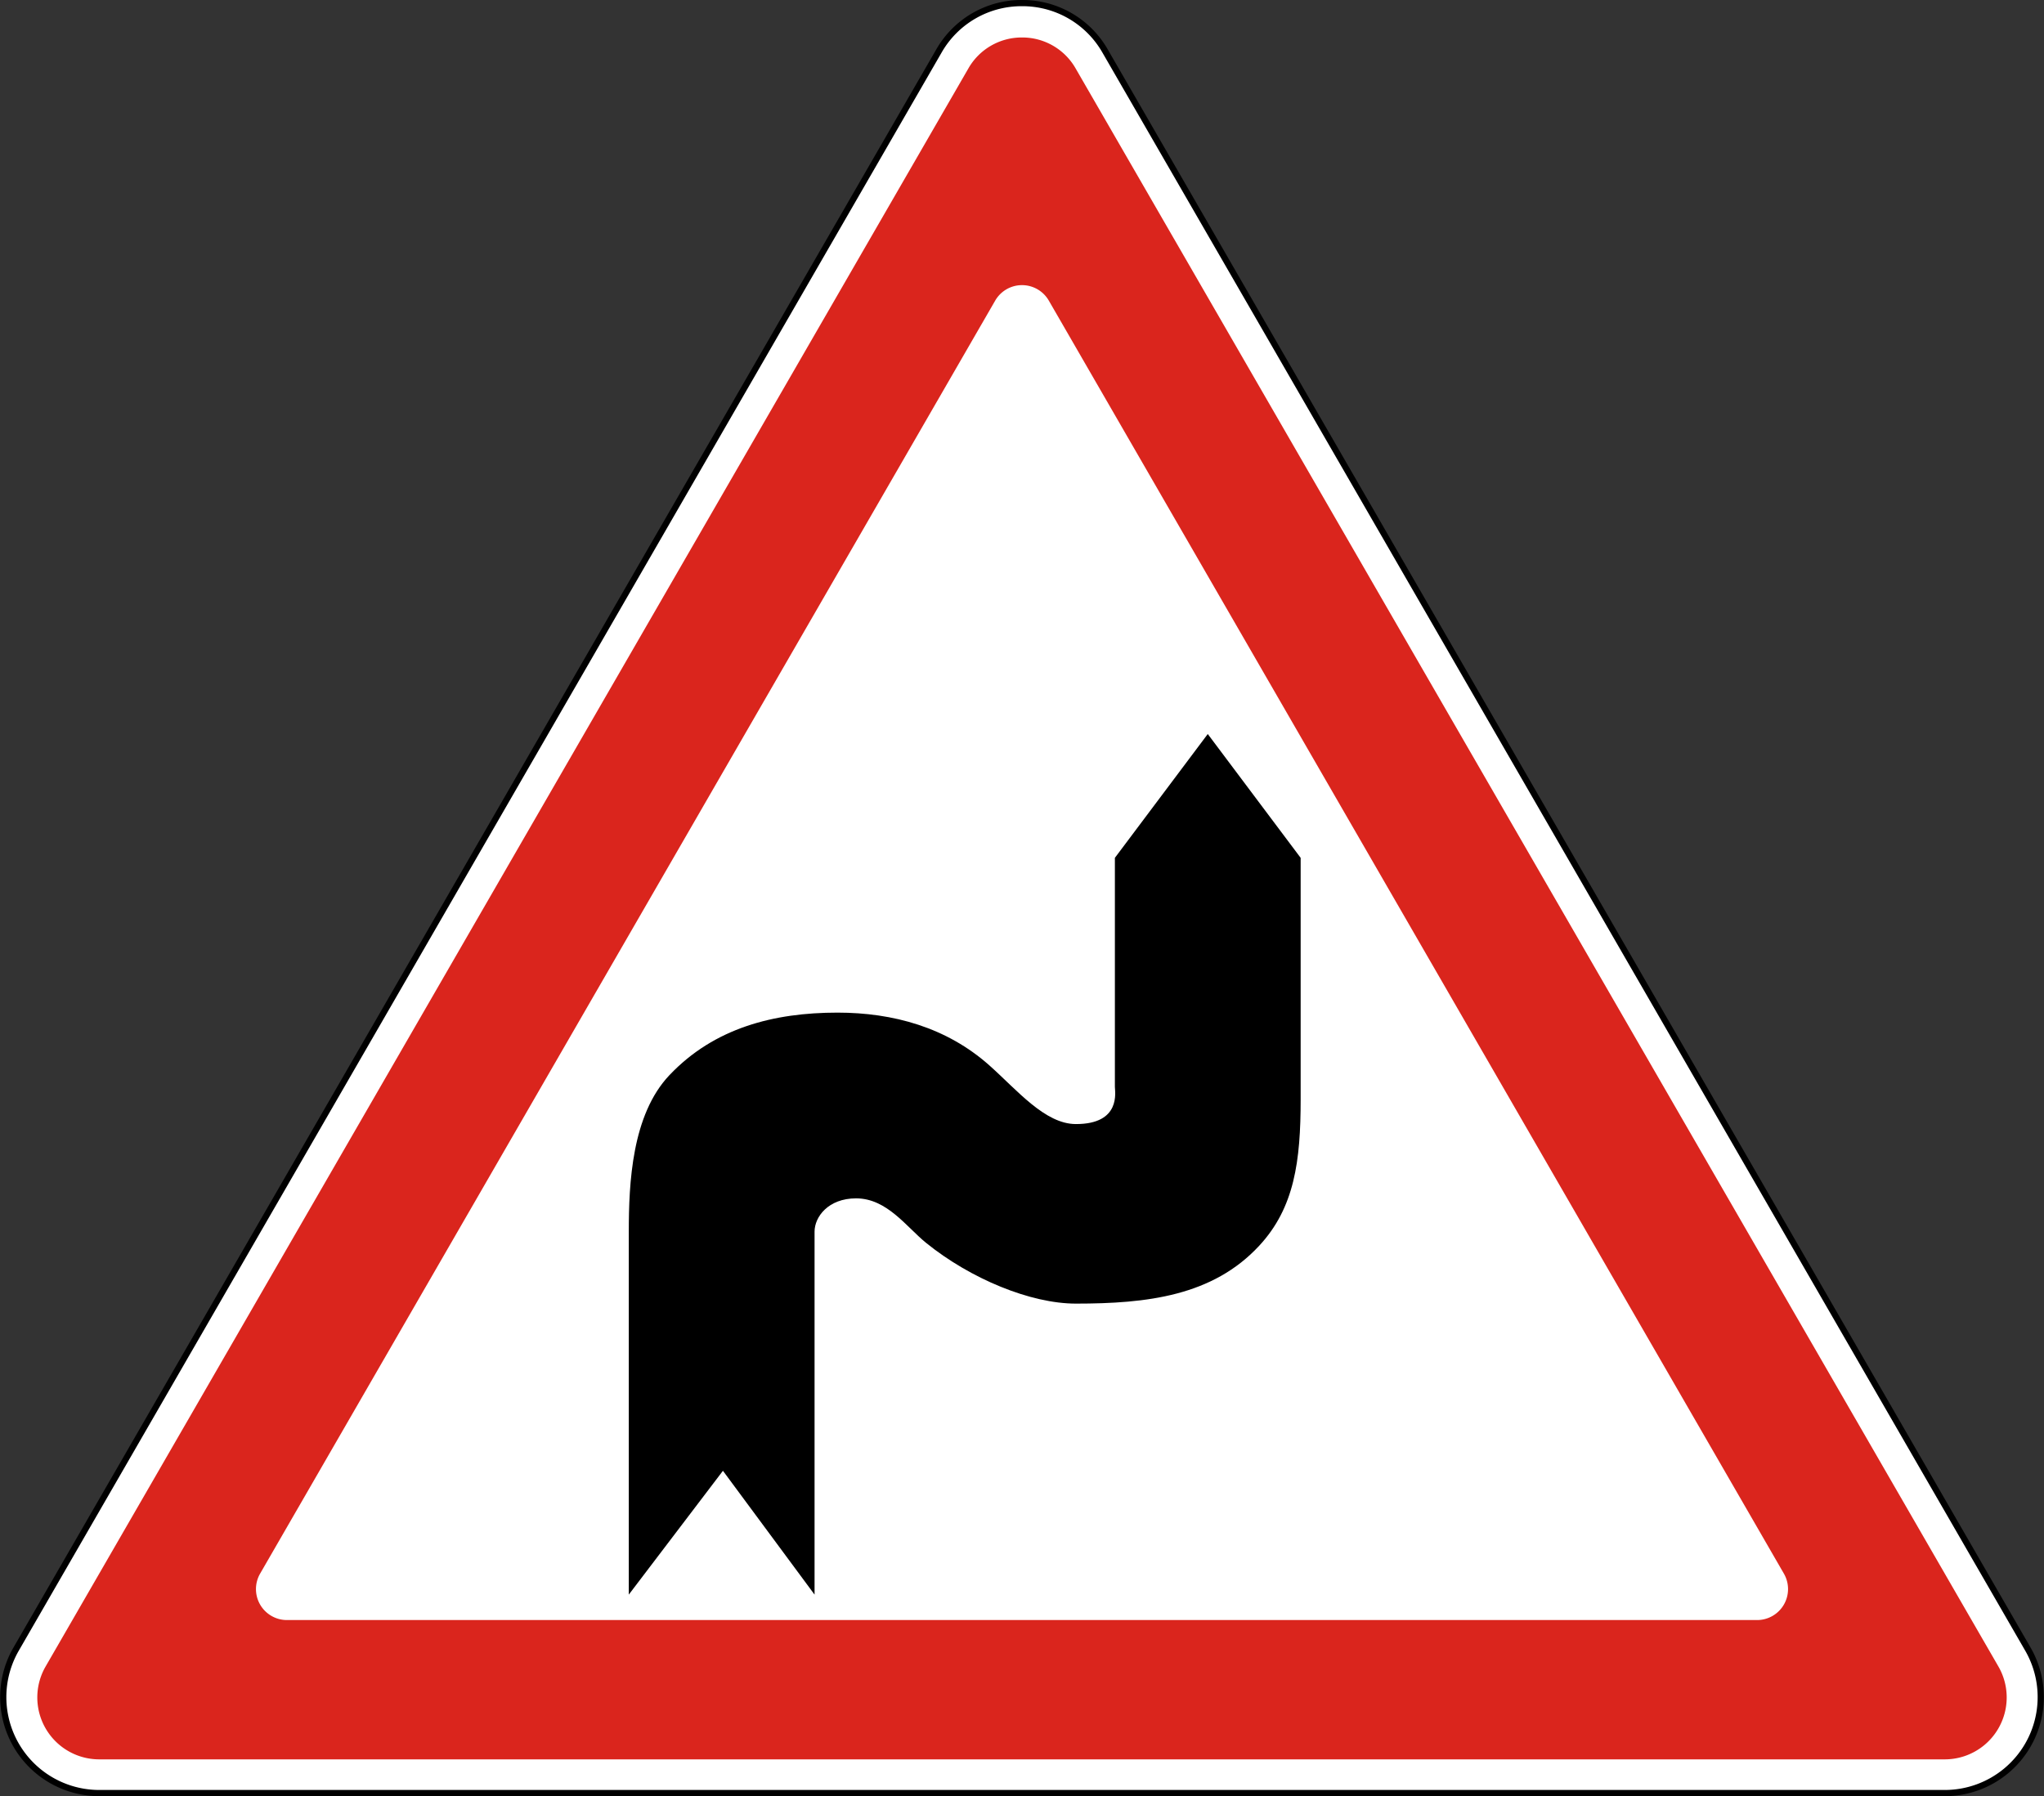
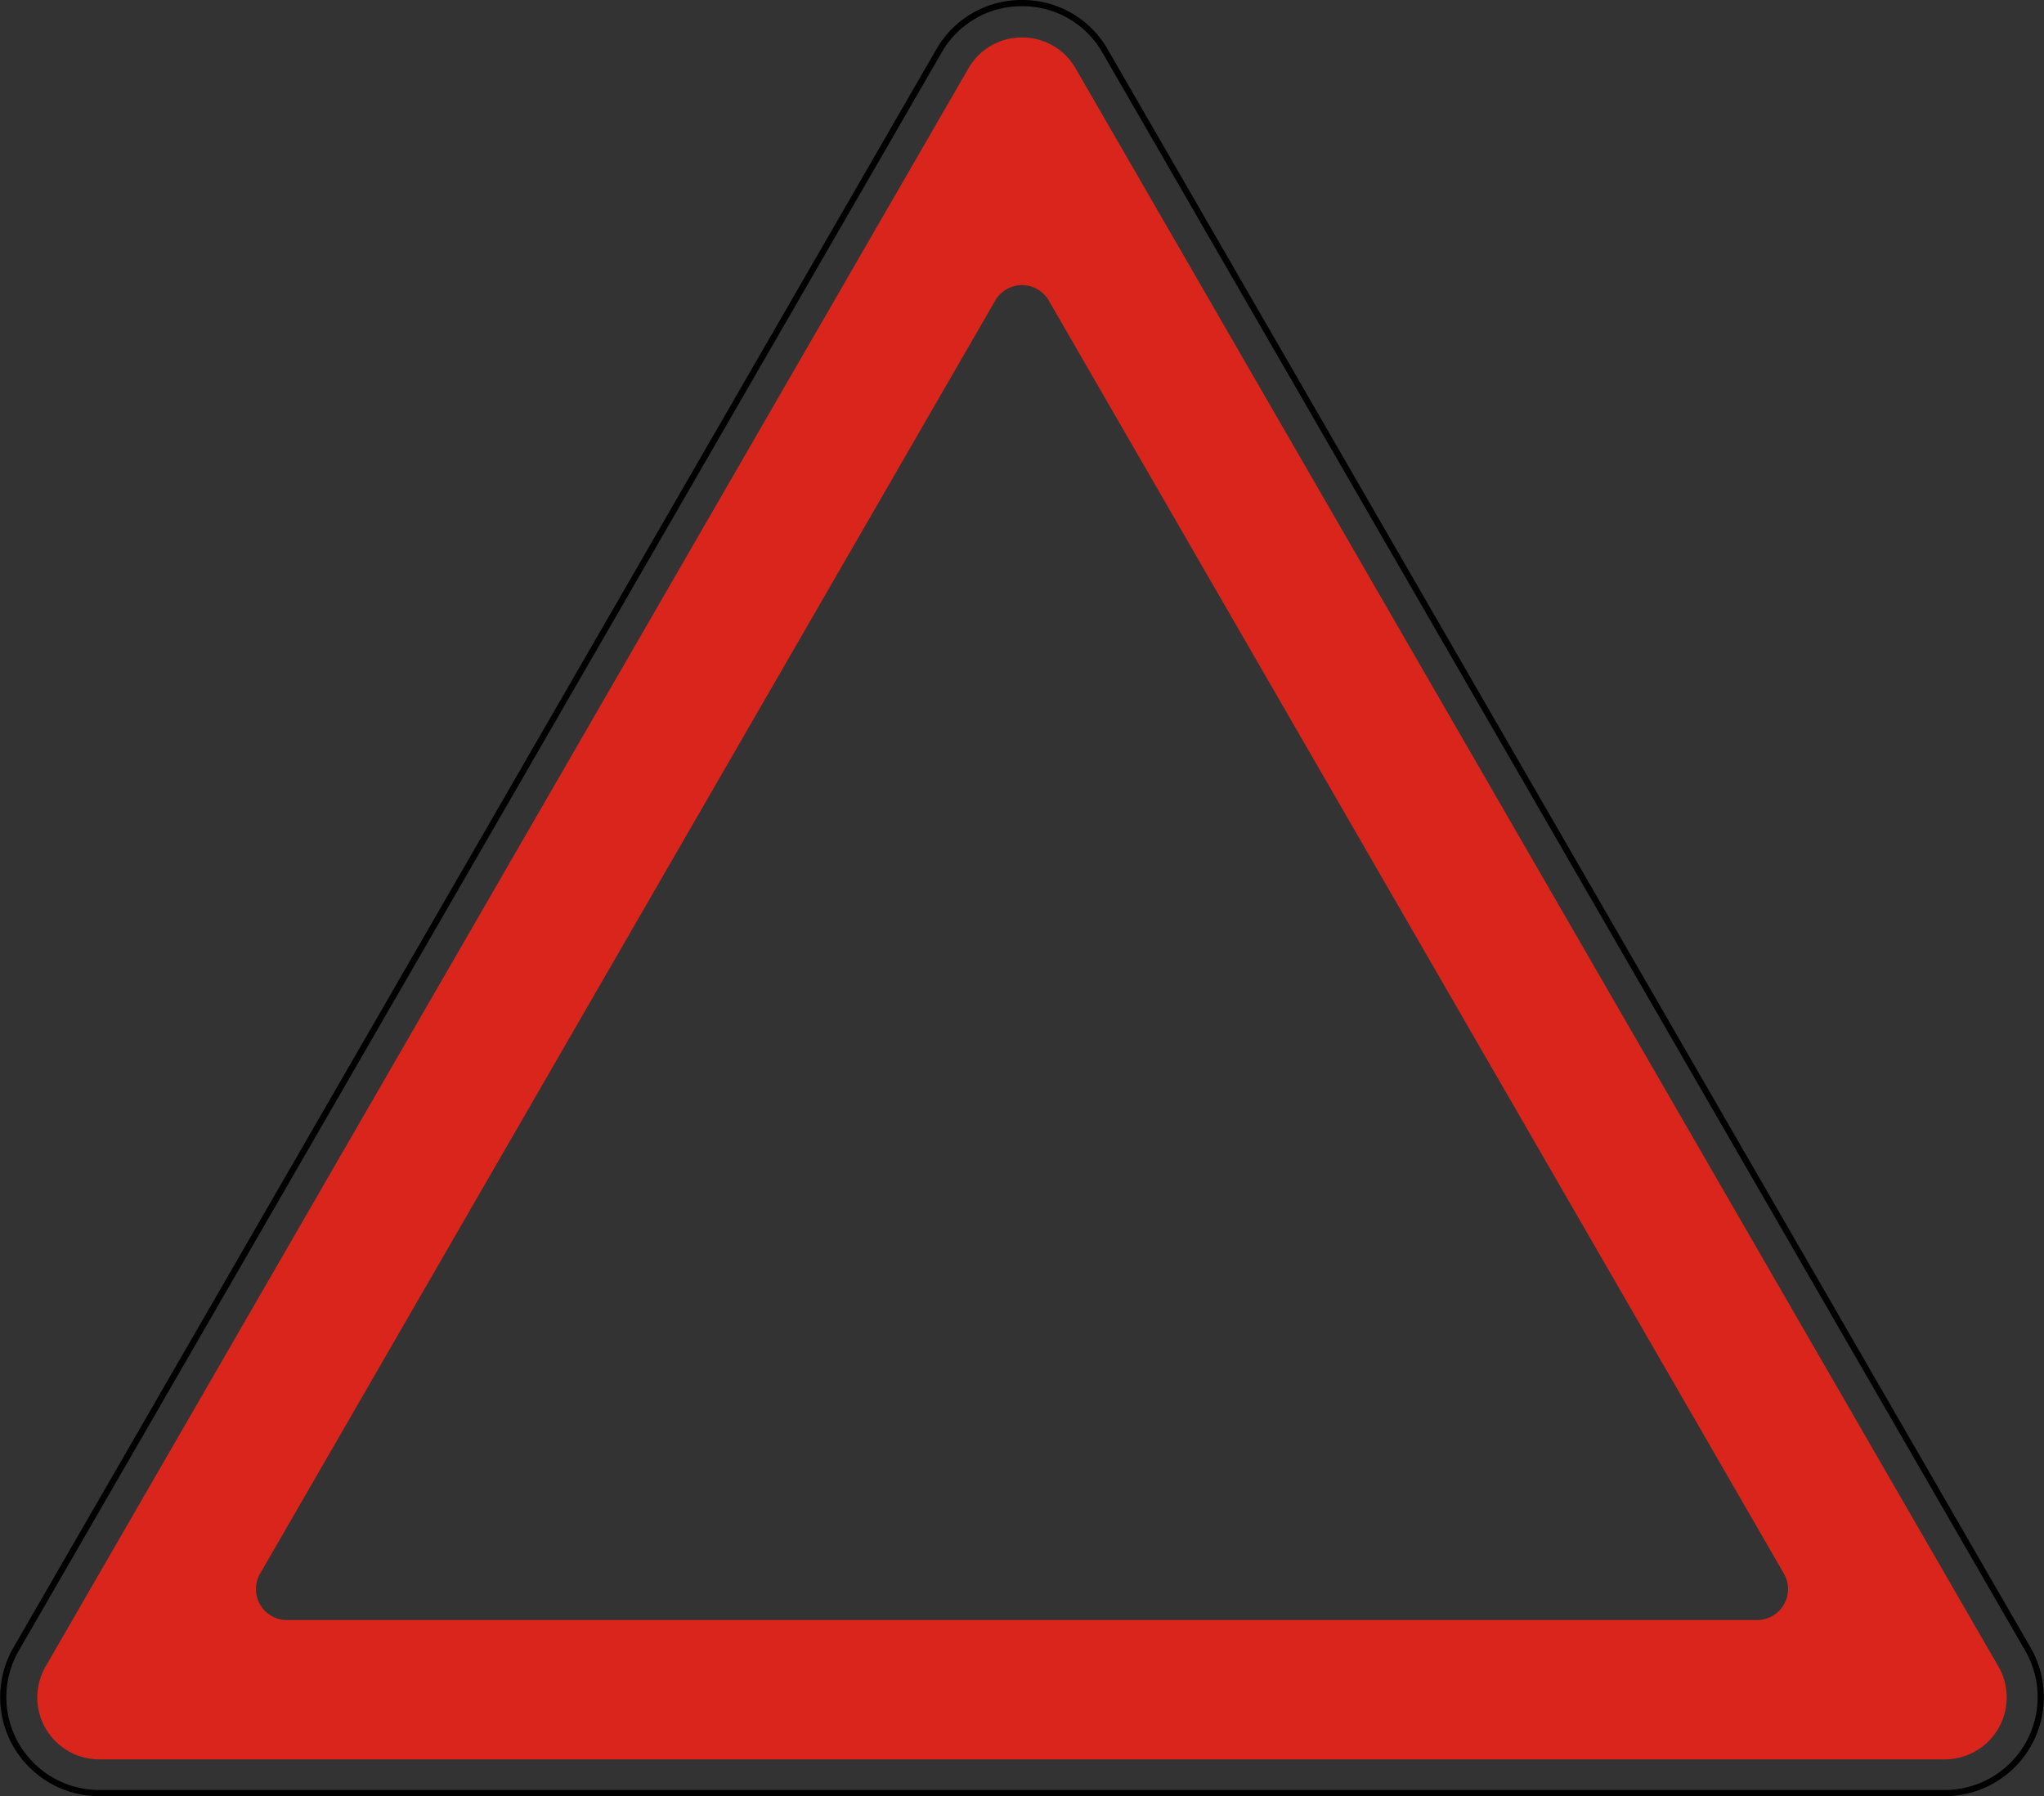
<svg xmlns="http://www.w3.org/2000/svg" width="660.179" height="580.218" viewBox="0 0 660.179 580.218">
  <rect x="0" y="0" width="660.179" height="580.218" fill="#333333" stroke="none" />
  <defs>
    <style>.a { fill: rgb(255, 255, 255); }.b { fill: rgb(218, 37, 29); }</style>
  </defs>
  <g>
-     <path class="a" d="M31.961,579.109a31,31,0,0,1-26.847-46.5L303.153,16.391a31,31,0,0,1,53.693,0L654.886,532.609a31,31,0,0,1-26.848,46.5Z" transform="translate(0.09 0.109)" />
    <path d="M330,1.891a29.719,29.719,0,0,1,25.981,15l298.038,516.218a30,30,0,0,1-25.981,45H31.962a30,30,0,0,1-25.981-45L304.019,16.891a29.719,29.719,0,0,1,25.981-15m0-2a31.675,31.675,0,0,0-27.713,16L4.249,532.109a32,32,0,0,0,27.713,48h596.077a32,32,0,0,0,27.713-48L357.713,15.891A31.675,31.675,0,0,0,330-.109Z" transform="translate(0.09 0.109)" />
  </g>
  <path class="b" d="M567.418,523.219H92.583a10,10,0,0,1-8.66-15L321.34,96.999a10,10,0,0,1,17.321,0l237.417,411.22A10,10,0,0,1,567.418,523.219ZM330,11.999A19.813,19.813,0,0,0,312.679,21.999L14.64,538.219a20,20,0,0,0,17.321,30H628.039a20,20,0,0,0,17.321-30L347.321,21.999A19.813,19.813,0,0,0,330,11.999Z" transform="translate(0.09 0.109)" />
-   <path d="M406.648,402.27c-15.039,16.255-36.24,18.73-59.24,18.73-14.65,0-34-8-48.35-19.59-6.38-5.16-12.65-14.41-22.65-14.41-9,0-13.408,6-13.408,10.74V515l-29.592-40L203,515V397.74c0-15.74,1-37.74,13.118-50.53,14.495-15.299,33.76-20.21,54.29-20.21,18,0,35.26,4.79,49,17,9,8,18,19,28,19C362.088,363.02,360,352.49,360,351V277l30-40,30,40v78C420,375,418,390,406.648,402.27Z" transform="translate(0.09 0.109)" />
</svg>